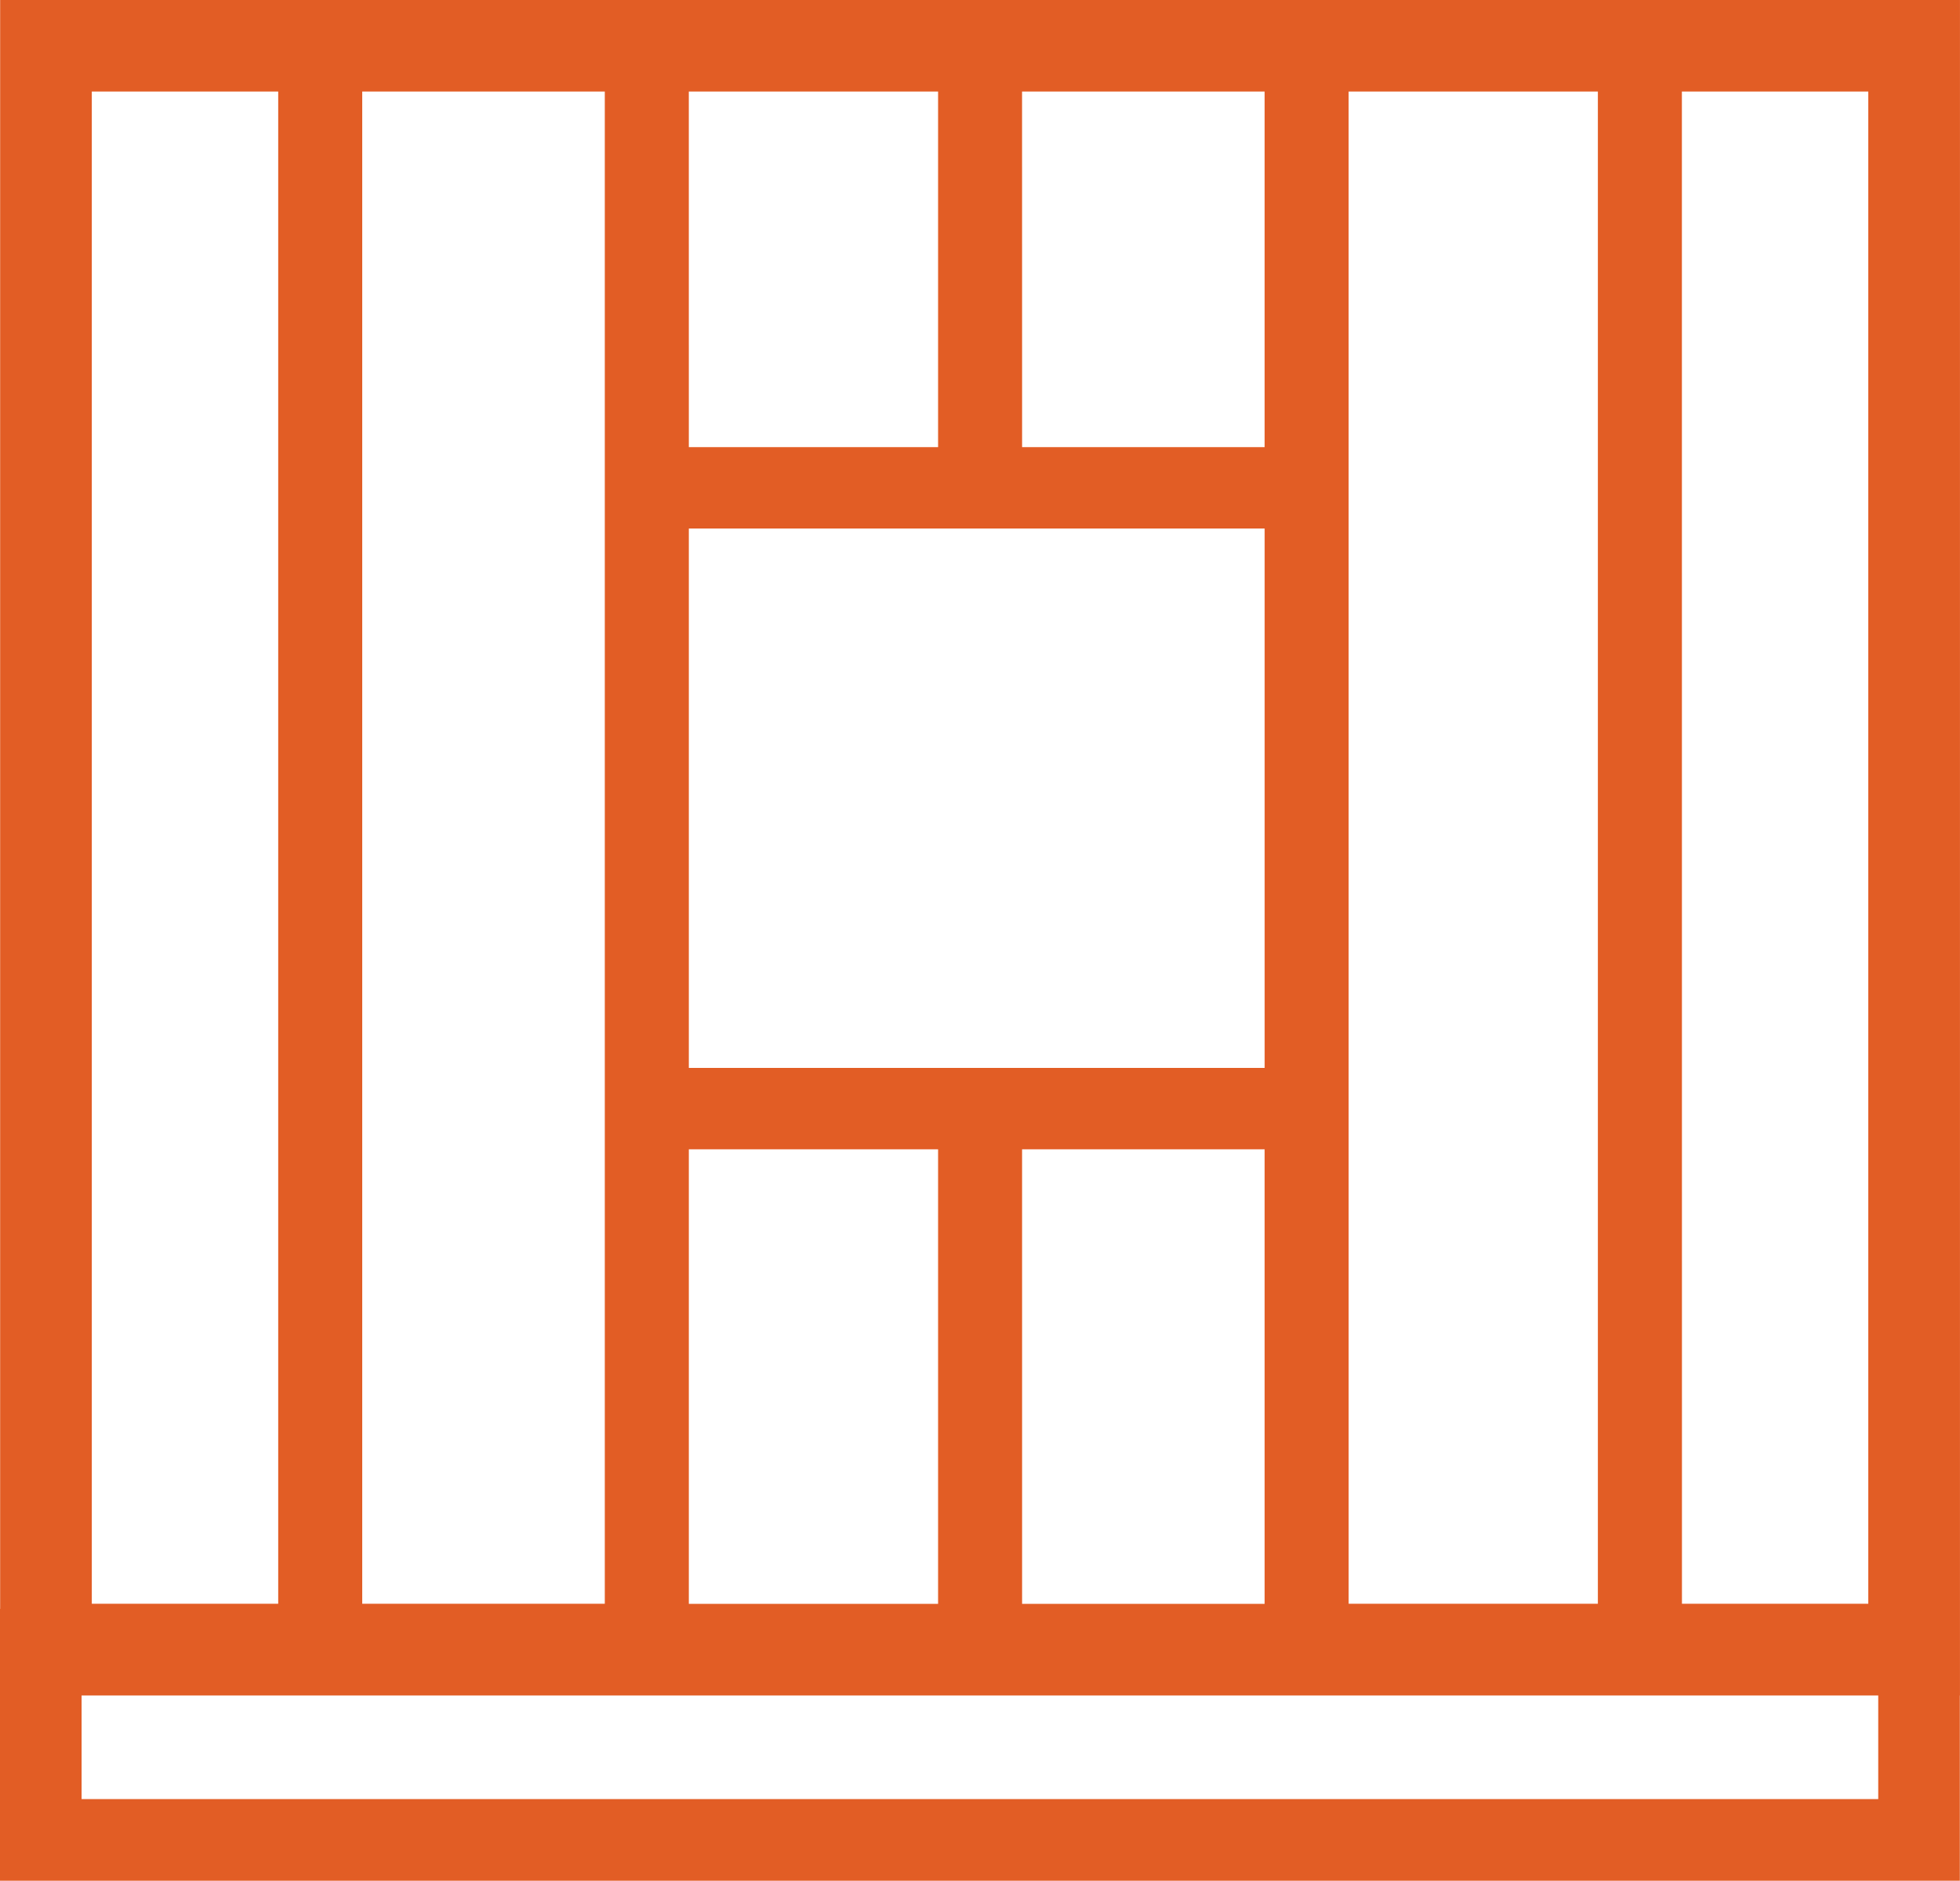
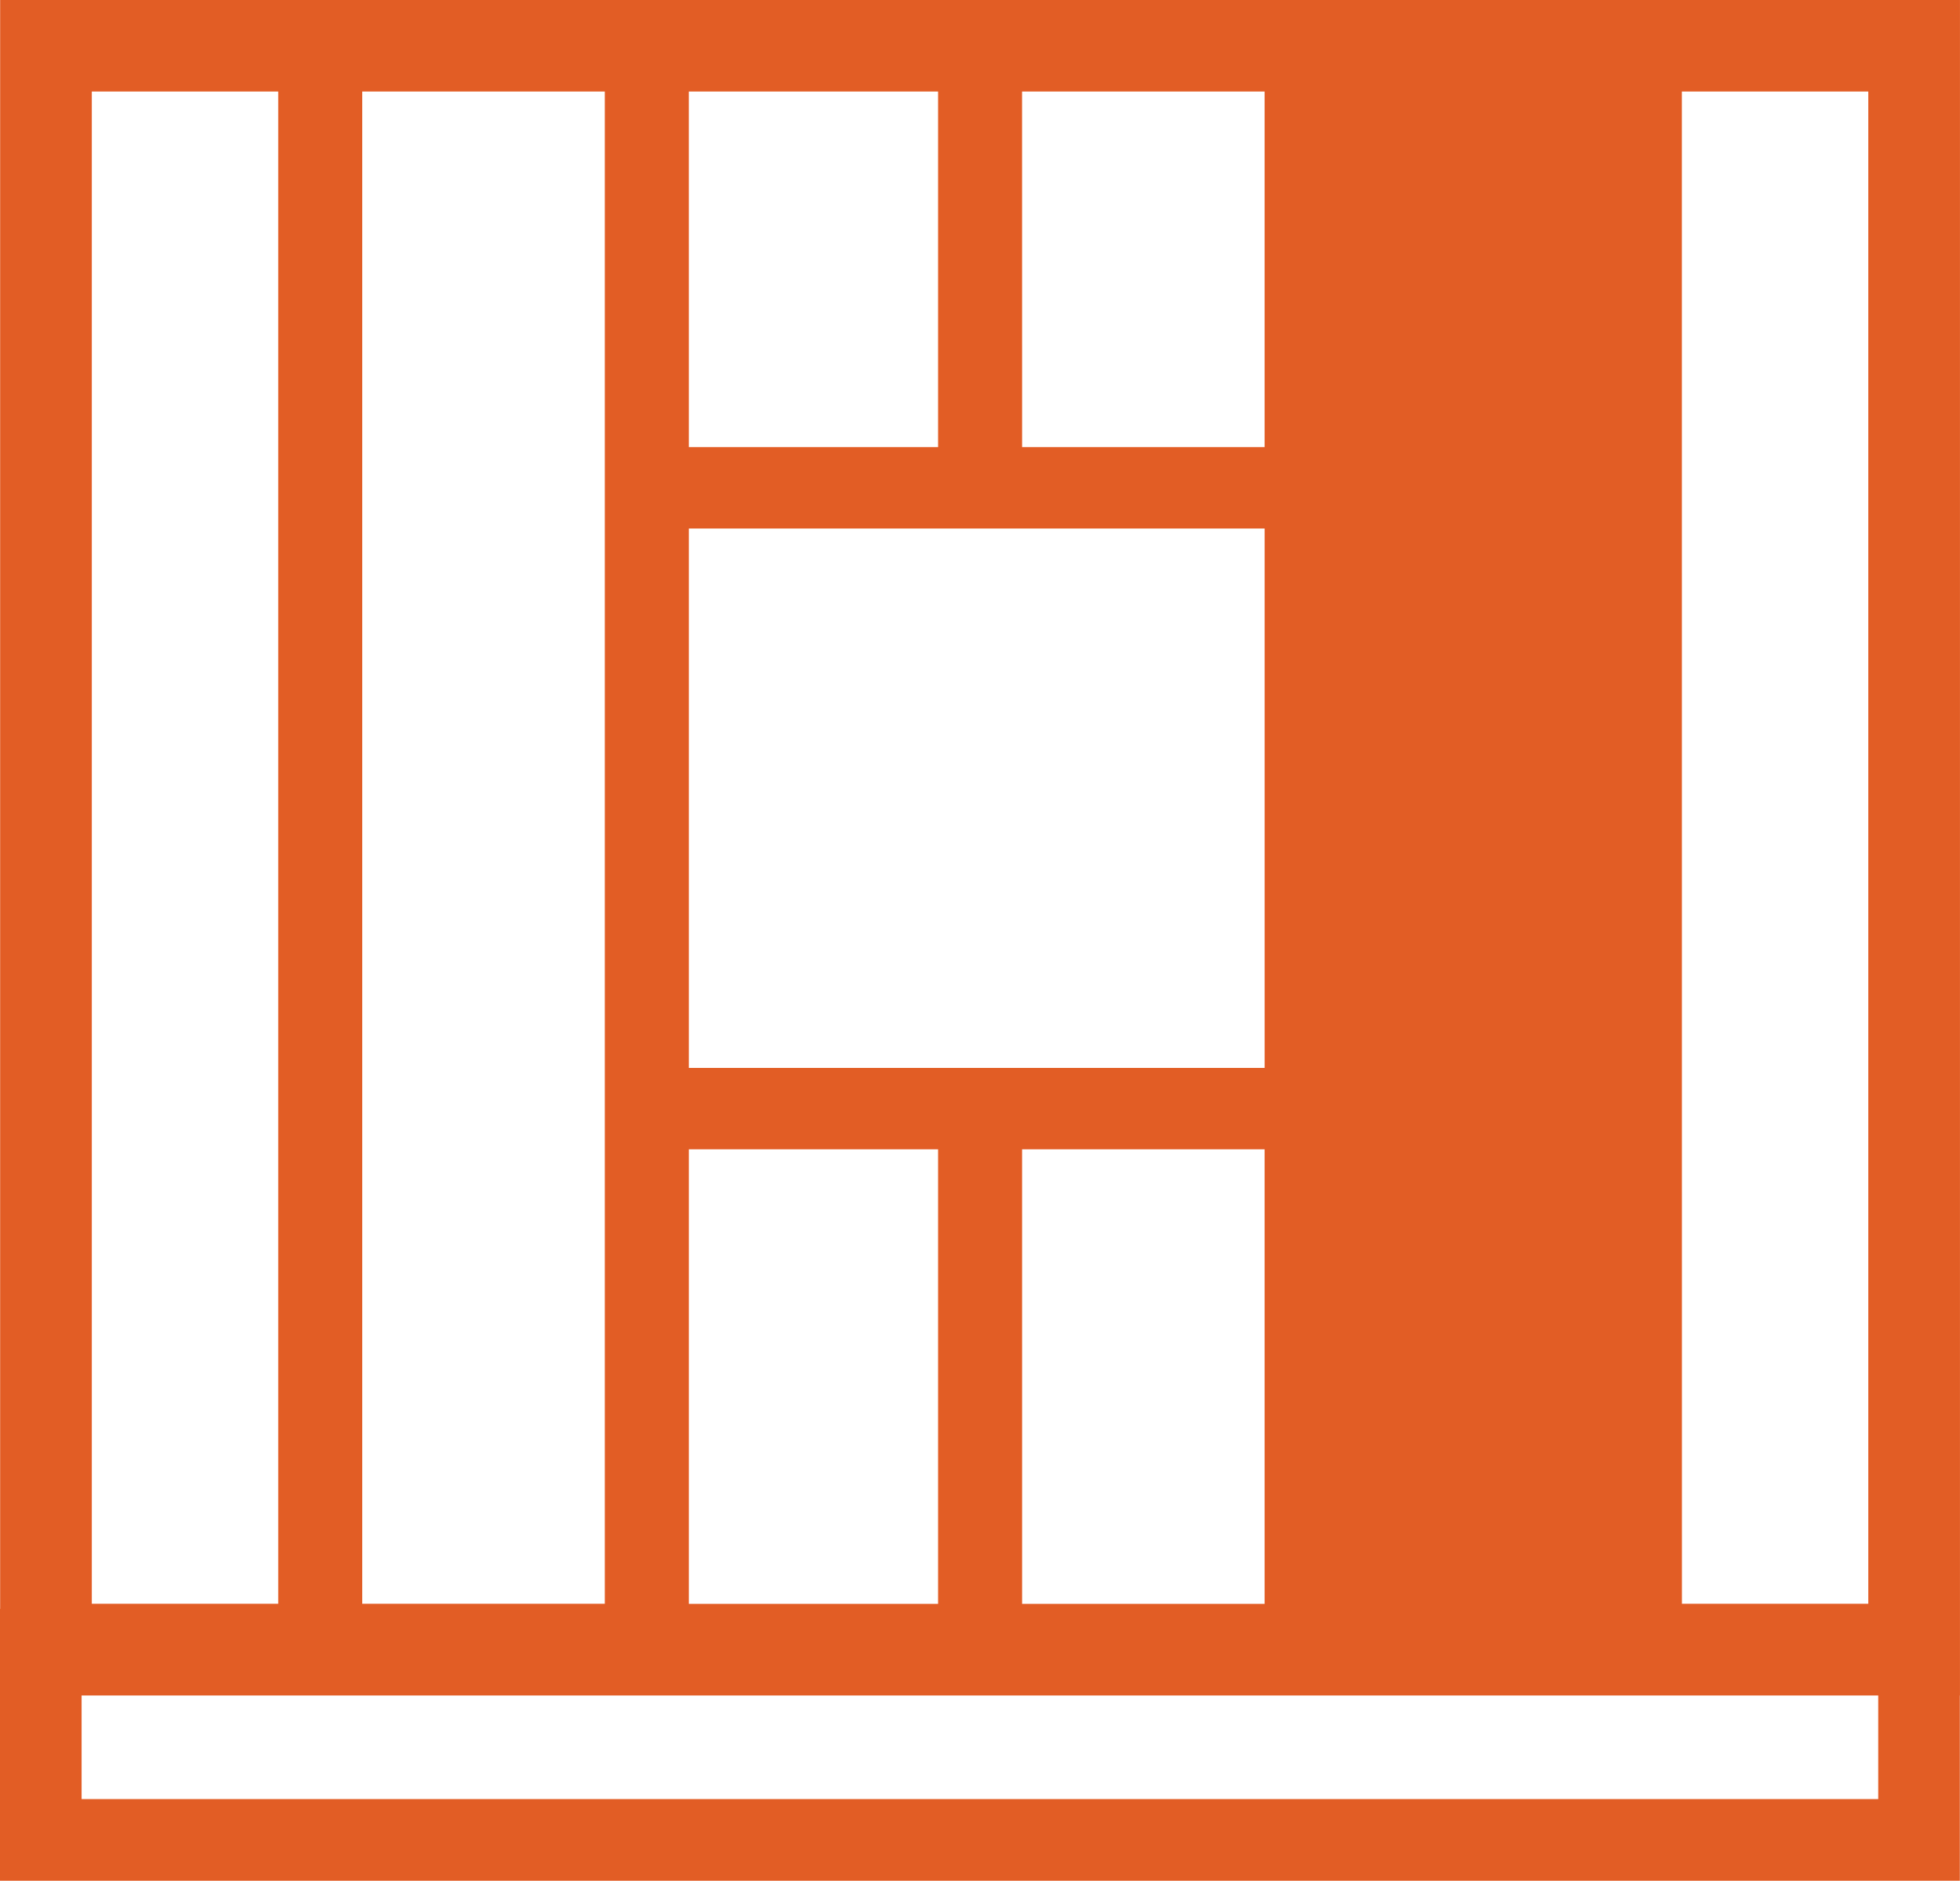
<svg xmlns="http://www.w3.org/2000/svg" width="83.518" height="80.132" viewBox="0 0 83.518 80.132">
-   <path id="Path_2157" data-name="Path 2157" d="M3.477,72.24H80.034v4.415H3.477ZM29.352,48.968H39.973V68.335H29.352Zm14.2,0H53.887V68.335H43.553Zm-14.2-26.45H53.888V45.5H29.352ZM3.912,3.9h7.943v64.43H3.912Zm11.523,0H25.771v64.43H15.435Zm13.916,0H39.973V19.051H29.352Zm14.2,0H53.887V19.051H43.553Zm13.916,0h10.62v64.43H57.468Zm14.2,0h7.943v64.43H71.67ZM.006,0V68.549H0V80.132H83.511V72.24h.006V0Z" fill="#e25d25" />
+   <path id="Path_2157" data-name="Path 2157" d="M3.477,72.24H80.034v4.415H3.477ZM29.352,48.968H39.973V68.335H29.352Zm14.2,0H53.887V68.335H43.553Zm-14.2-26.45H53.888V45.5H29.352ZM3.912,3.9h7.943v64.43H3.912Zm11.523,0H25.771v64.43H15.435Zm13.916,0H39.973V19.051H29.352Zm14.2,0H53.887V19.051H43.553Zm13.916,0v64.43H57.468Zm14.2,0h7.943v64.43H71.67ZM.006,0V68.549H0V80.132H83.511V72.24h.006V0Z" fill="#e25d25" />
</svg>